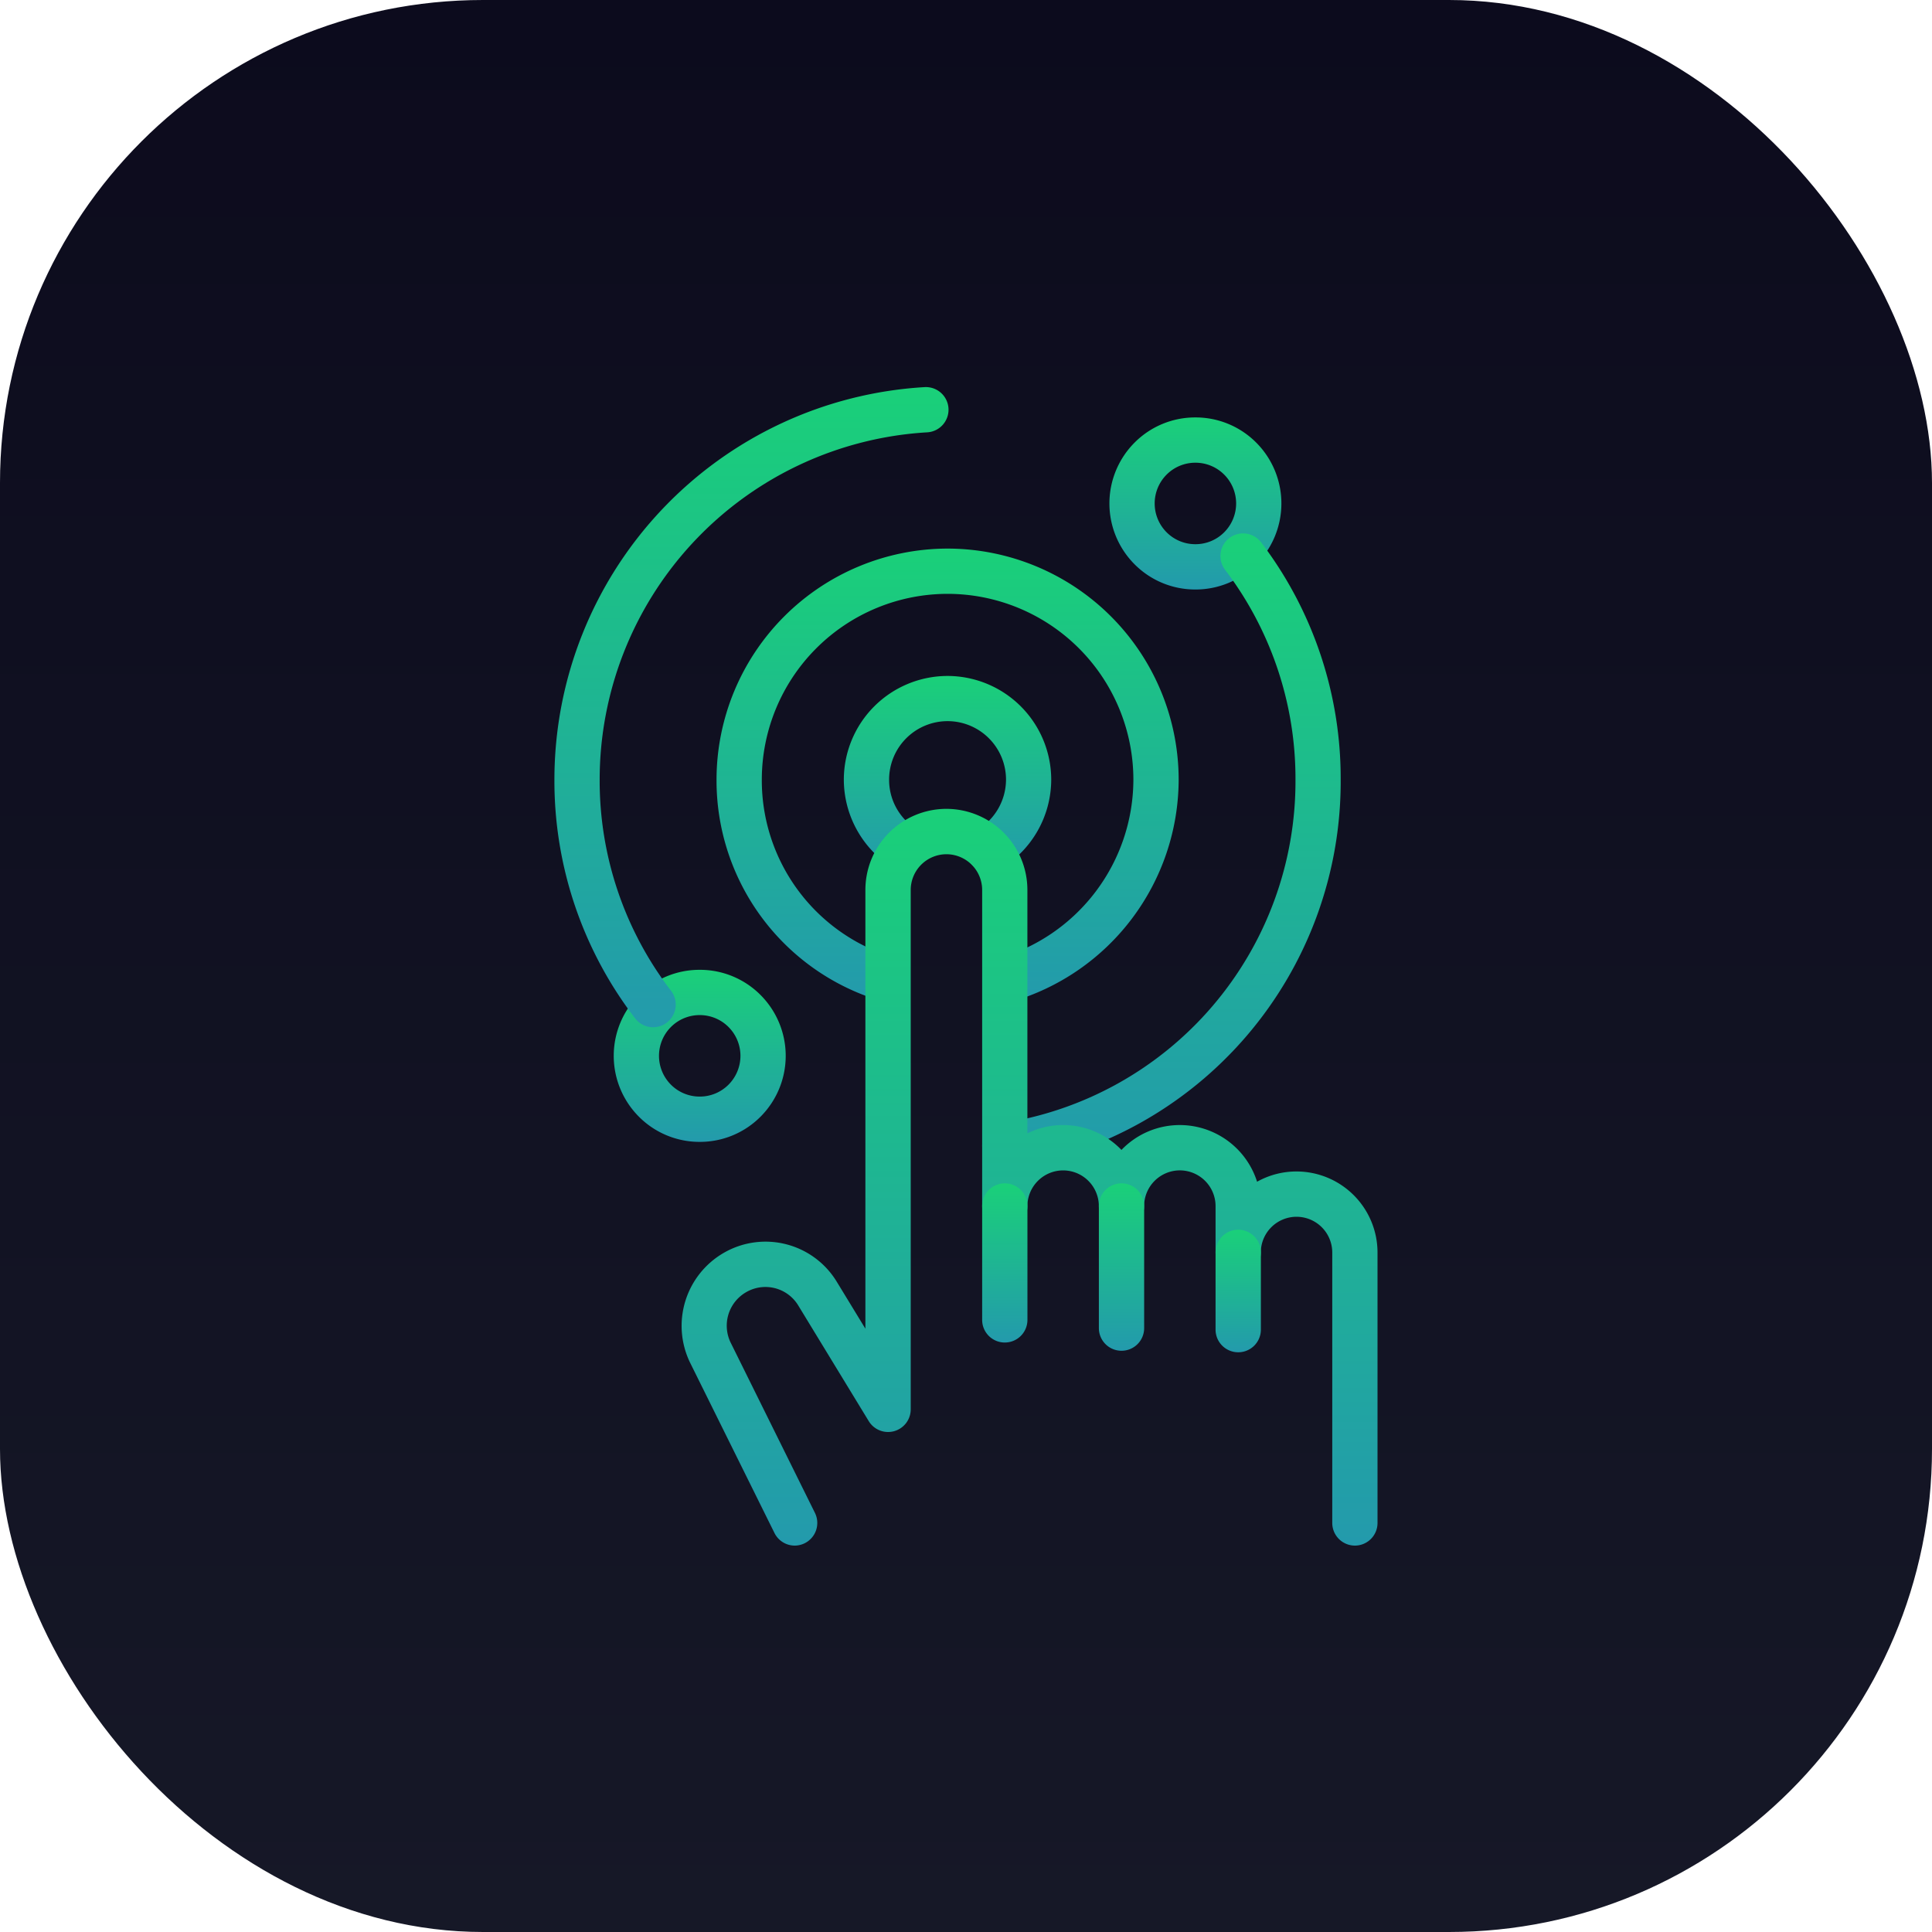
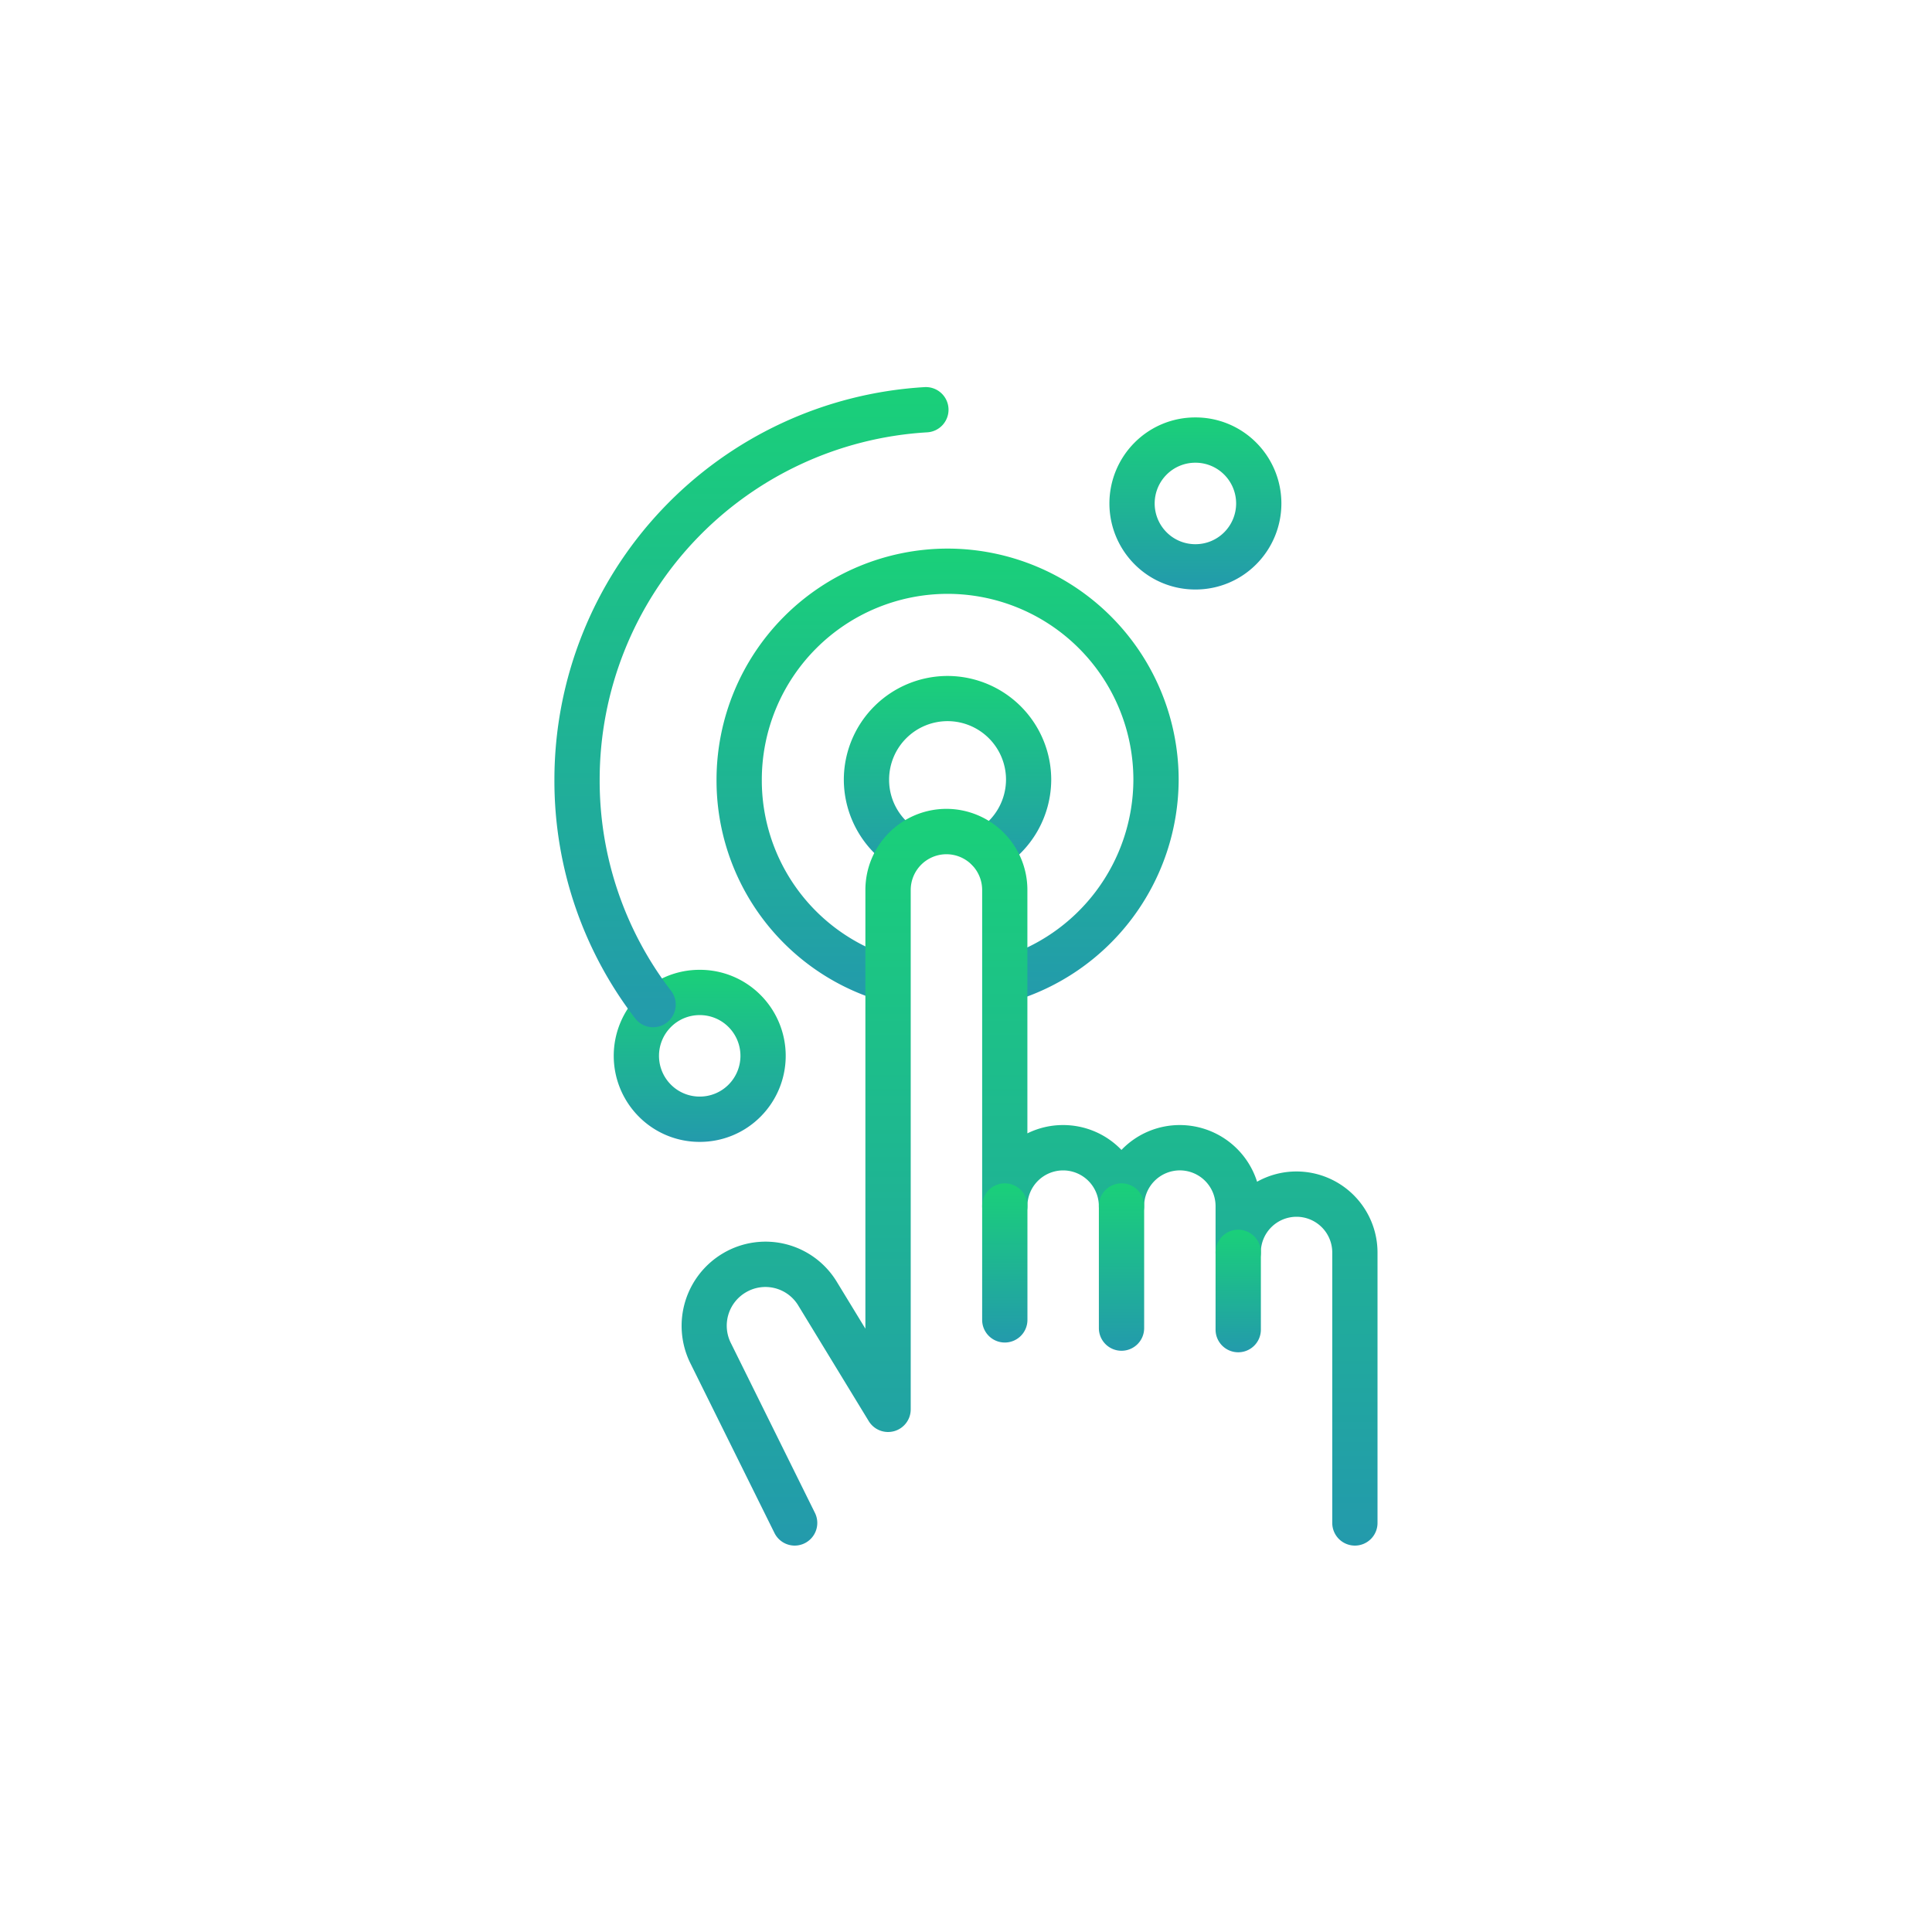
<svg xmlns="http://www.w3.org/2000/svg" width="80" height="80" viewBox="0 0 80 80">
  <defs>
    <linearGradient id="linear-gradient" x1="0.5" x2="0.5" y2="1" gradientUnits="objectBoundingBox">
      <stop offset="0" stop-color="#1ad079" />
      <stop offset="1" stop-color="#239aac" />
    </linearGradient>
    <linearGradient id="linear-gradient-2" x1="0.5" x2="0.5" y2="1" gradientUnits="objectBoundingBox">
      <stop offset="0" stop-color="#0c0b1d" />
      <stop offset="1" stop-color="#161827" />
    </linearGradient>
    <clipPath id="clip-path">
      <path id="path1554" d="M0-682.665H48v48H0Z" transform="translate(0 682.665)" fill="url(#linear-gradient)" />
    </clipPath>
  </defs>
  <g id="icon-interface" transform="translate(-6984 -1457)">
-     <rect id="Rectángulo_998" data-name="Rectángulo 998" width="80" height="80" rx="20" transform="translate(6984 1457)" fill="url(#linear-gradient-2)" />
    <g id="icon-interface-2" data-name="icon-interface" transform="translate(7000 2155.665)">
      <g id="g1550" transform="translate(0 -682.665)">
        <g id="g1552" clip-path="url(#clip-path)">
          <g id="g1558" transform="translate(18.944 11.99)">
            <path id="path1560" d="M-79.275-94.1a.937.937,0,0,1-.809-.462.937.937,0,0,1,.332-1.284,2.432,2.432,0,0,0,1.193-2.086,2.422,2.422,0,0,0-2.419-2.419A2.422,2.422,0,0,0-83.4-97.928a2.4,2.4,0,0,0,.972,1.939.938.938,0,0,1,.189,1.312.938.938,0,0,1-1.312.189,4.317,4.317,0,0,1-1.724-3.44,4.3,4.3,0,0,1,4.294-4.294,4.3,4.3,0,0,1,4.294,4.294,4.314,4.314,0,0,1-2.116,3.7A.933.933,0,0,1-79.275-94.1Z" transform="translate(85.272 102.222)" fill="url(#linear-gradient)" />
          </g>
          <g id="g1562" transform="translate(13.669 6.716)">
            <path id="path1564" d="M-157.885-235.327a.938.938,0,0,1-.9-.681.937.937,0,0,1,.644-1.159,7.724,7.724,0,0,0,5.578-7.4,7.7,7.7,0,0,0-7.693-7.693,7.7,7.7,0,0,0-7.693,7.693,7.658,7.658,0,0,0,5.405,7.348.938.938,0,0,1,.617,1.174.938.938,0,0,1-1.174.617,9.524,9.524,0,0,1-6.723-9.138,9.579,9.579,0,0,1,9.568-9.568,9.579,9.579,0,0,1,9.568,9.568,9.607,9.607,0,0,1-6.938,9.2A.938.938,0,0,1-157.885-235.327Z" transform="translate(169.825 254.134)" fill="url(#linear-gradient)" />
          </g>
          <g id="g1566" transform="translate(29.939 1.285)">
            <path id="path1568" d="M-73.481-69.94A3.539,3.539,0,0,1-76-70.984a3.567,3.567,0,0,1,0-5.038,3.539,3.539,0,0,1,2.519-1.043,3.539,3.539,0,0,1,2.519,1.043,3.567,3.567,0,0,1,0,5.038A3.539,3.539,0,0,1-73.481-69.94Zm0-5.25a1.676,1.676,0,0,0-1.193.494,1.689,1.689,0,0,0,0,2.386,1.676,1.676,0,0,0,1.193.494,1.676,1.676,0,0,0,1.193-.494,1.689,1.689,0,0,0,0-2.386A1.676,1.676,0,0,0-73.481-75.19Z" transform="translate(77.041 77.065)" fill="url(#linear-gradient)" />
          </g>
          <g id="g1570" transform="translate(9.414 24.158)">
            <path id="path1572" d="M-73.481-69.94A3.539,3.539,0,0,1-76-70.984a3.567,3.567,0,0,1,0-5.038,3.539,3.539,0,0,1,2.519-1.043,3.539,3.539,0,0,1,2.519,1.043,3.567,3.567,0,0,1,0,5.038A3.539,3.539,0,0,1-73.481-69.94Zm0-5.25a1.676,1.676,0,0,0-1.193.494,1.689,1.689,0,0,0,0,2.386,1.676,1.676,0,0,0,1.193.494,1.676,1.676,0,0,0,1.193-.494,1.689,1.689,0,0,0,0-2.386A1.676,1.676,0,0,0-73.481-75.19Z" transform="translate(77.041 77.065)" fill="url(#linear-gradient)" />
          </g>
          <g id="g1574" transform="translate(24.672 6.091)">
-             <path id="path1576" d="M-12.4-334.3a.938.938,0,0,1-.925-.794.937.937,0,0,1,.783-1.07A14.322,14.322,0,0,0-.364-350.394a14.278,14.278,0,0,0-2.915-8.689A.938.938,0,0,1-3.1-360.4a.938.938,0,0,1,1.313.181,16.139,16.139,0,0,1,3.295,9.821,16.187,16.187,0,0,1-13.765,16.088A.948.948,0,0,1-12.4-334.3Z" transform="translate(13.335 360.586)" fill="url(#linear-gradient)" />
-           </g>
+             </g>
          <g id="g1578" transform="translate(6.956 0.029)">
            <path id="path1580" d="M-214.681,13.173a.936.936,0,0,1-.745-.368,16.132,16.132,0,0,1-3.342-9.884,16.287,16.287,0,0,1,15.328-16.254.938.938,0,0,1,.99.882.938.938,0,0,1-.882.99A14.411,14.411,0,0,0-216.894,2.922a14.272,14.272,0,0,0,2.957,8.744.937.937,0,0,1-.175,1.314A.933.933,0,0,1-214.681,13.173Z" transform="translate(218.769 13.334)" fill="url(#linear-gradient)" />
          </g>
          <g id="g1582" transform="translate(12.227 17.494)">
            <path id="path1584" d="M-391.858-390.016a.937.937,0,0,1-.841-.522l-3.5-7.065a3.49,3.49,0,0,1,1.387-4.527,3.453,3.453,0,0,1,4.7,1.2l1.178,1.932v-18.171a3.358,3.358,0,0,1,3.354-3.354,3.358,3.358,0,0,1,3.354,3.354v10.083a3.333,3.333,0,0,1,1.479-.344,3.344,3.344,0,0,1,2.416,1.03,3.344,3.344,0,0,1,2.416-1.03,3.36,3.36,0,0,1,3.2,2.347,3.333,3.333,0,0,1,1.633-.425,3.358,3.358,0,0,1,3.354,3.354v11.2a.937.937,0,0,1-.937.938.938.938,0,0,1-.937-.937v-11.2a1.481,1.481,0,0,0-1.479-1.479,1.48,1.48,0,0,0-1.479,1.479.937.937,0,0,1-.937.938.937.937,0,0,1-.937-.937v-1.922a1.481,1.481,0,0,0-1.479-1.479,1.481,1.481,0,0,0-1.479,1.479.938.938,0,0,1-.938.938.938.938,0,0,1-.937-.937,1.48,1.48,0,0,0-1.479-1.479,1.481,1.481,0,0,0-1.479,1.479.938.938,0,0,1-.937.938.938.938,0,0,1-.937-.937v-13.093a1.481,1.481,0,0,0-1.479-1.479,1.481,1.481,0,0,0-1.479,1.479v21.51a.938.938,0,0,1-.684.9.937.937,0,0,1-1.054-.415l-2.916-4.784a1.589,1.589,0,0,0-2.165-.553,1.6,1.6,0,0,0-.64,2.08l3.493,7.057a.938.938,0,0,1-.424,1.256A.934.934,0,0,1-391.858-390.016Z" transform="translate(396.541 420.522)" fill="url(#linear-gradient)" />
          </g>
          <g id="g1586" transform="translate(24.673 33.004)">
            <path id="path1588" d="M-12.4-6.746a.937.937,0,0,1-.937-.937V-12.4a.937.937,0,0,1,.938-.937.937.937,0,0,1,.937.938v4.712A.937.937,0,0,1-12.4-6.746Z" transform="translate(13.333 13.333)" fill="url(#linear-gradient)" />
          </g>
          <g id="g1590" transform="translate(29.506 33.004)">
            <path id="path1592" d="M-12.4-6.405a.937.937,0,0,1-.937-.937V-12.4a.937.937,0,0,1,.938-.937.937.937,0,0,1,.937.937v5.053A.937.937,0,0,1-12.4-6.405Z" transform="translate(13.333 13.333)" fill="url(#linear-gradient)" />
          </g>
          <g id="g1594" transform="translate(34.338 34.926)">
            <path id="path1596" d="M-12.4-8.264a.938.938,0,0,1-.937-.938V-12.4a.938.938,0,0,1,.938-.938.938.938,0,0,1,.938.938V-9.2A.938.938,0,0,1-12.4-8.264Z" transform="translate(13.333 13.333)" fill="url(#linear-gradient)" />
          </g>
          <g id="g1598" transform="translate(26.557 1.3)">
-             <path id="path1600" fill="url(#linear-gradient)" />
-           </g>
+             </g>
        </g>
      </g>
    </g>
  </g>
</svg>